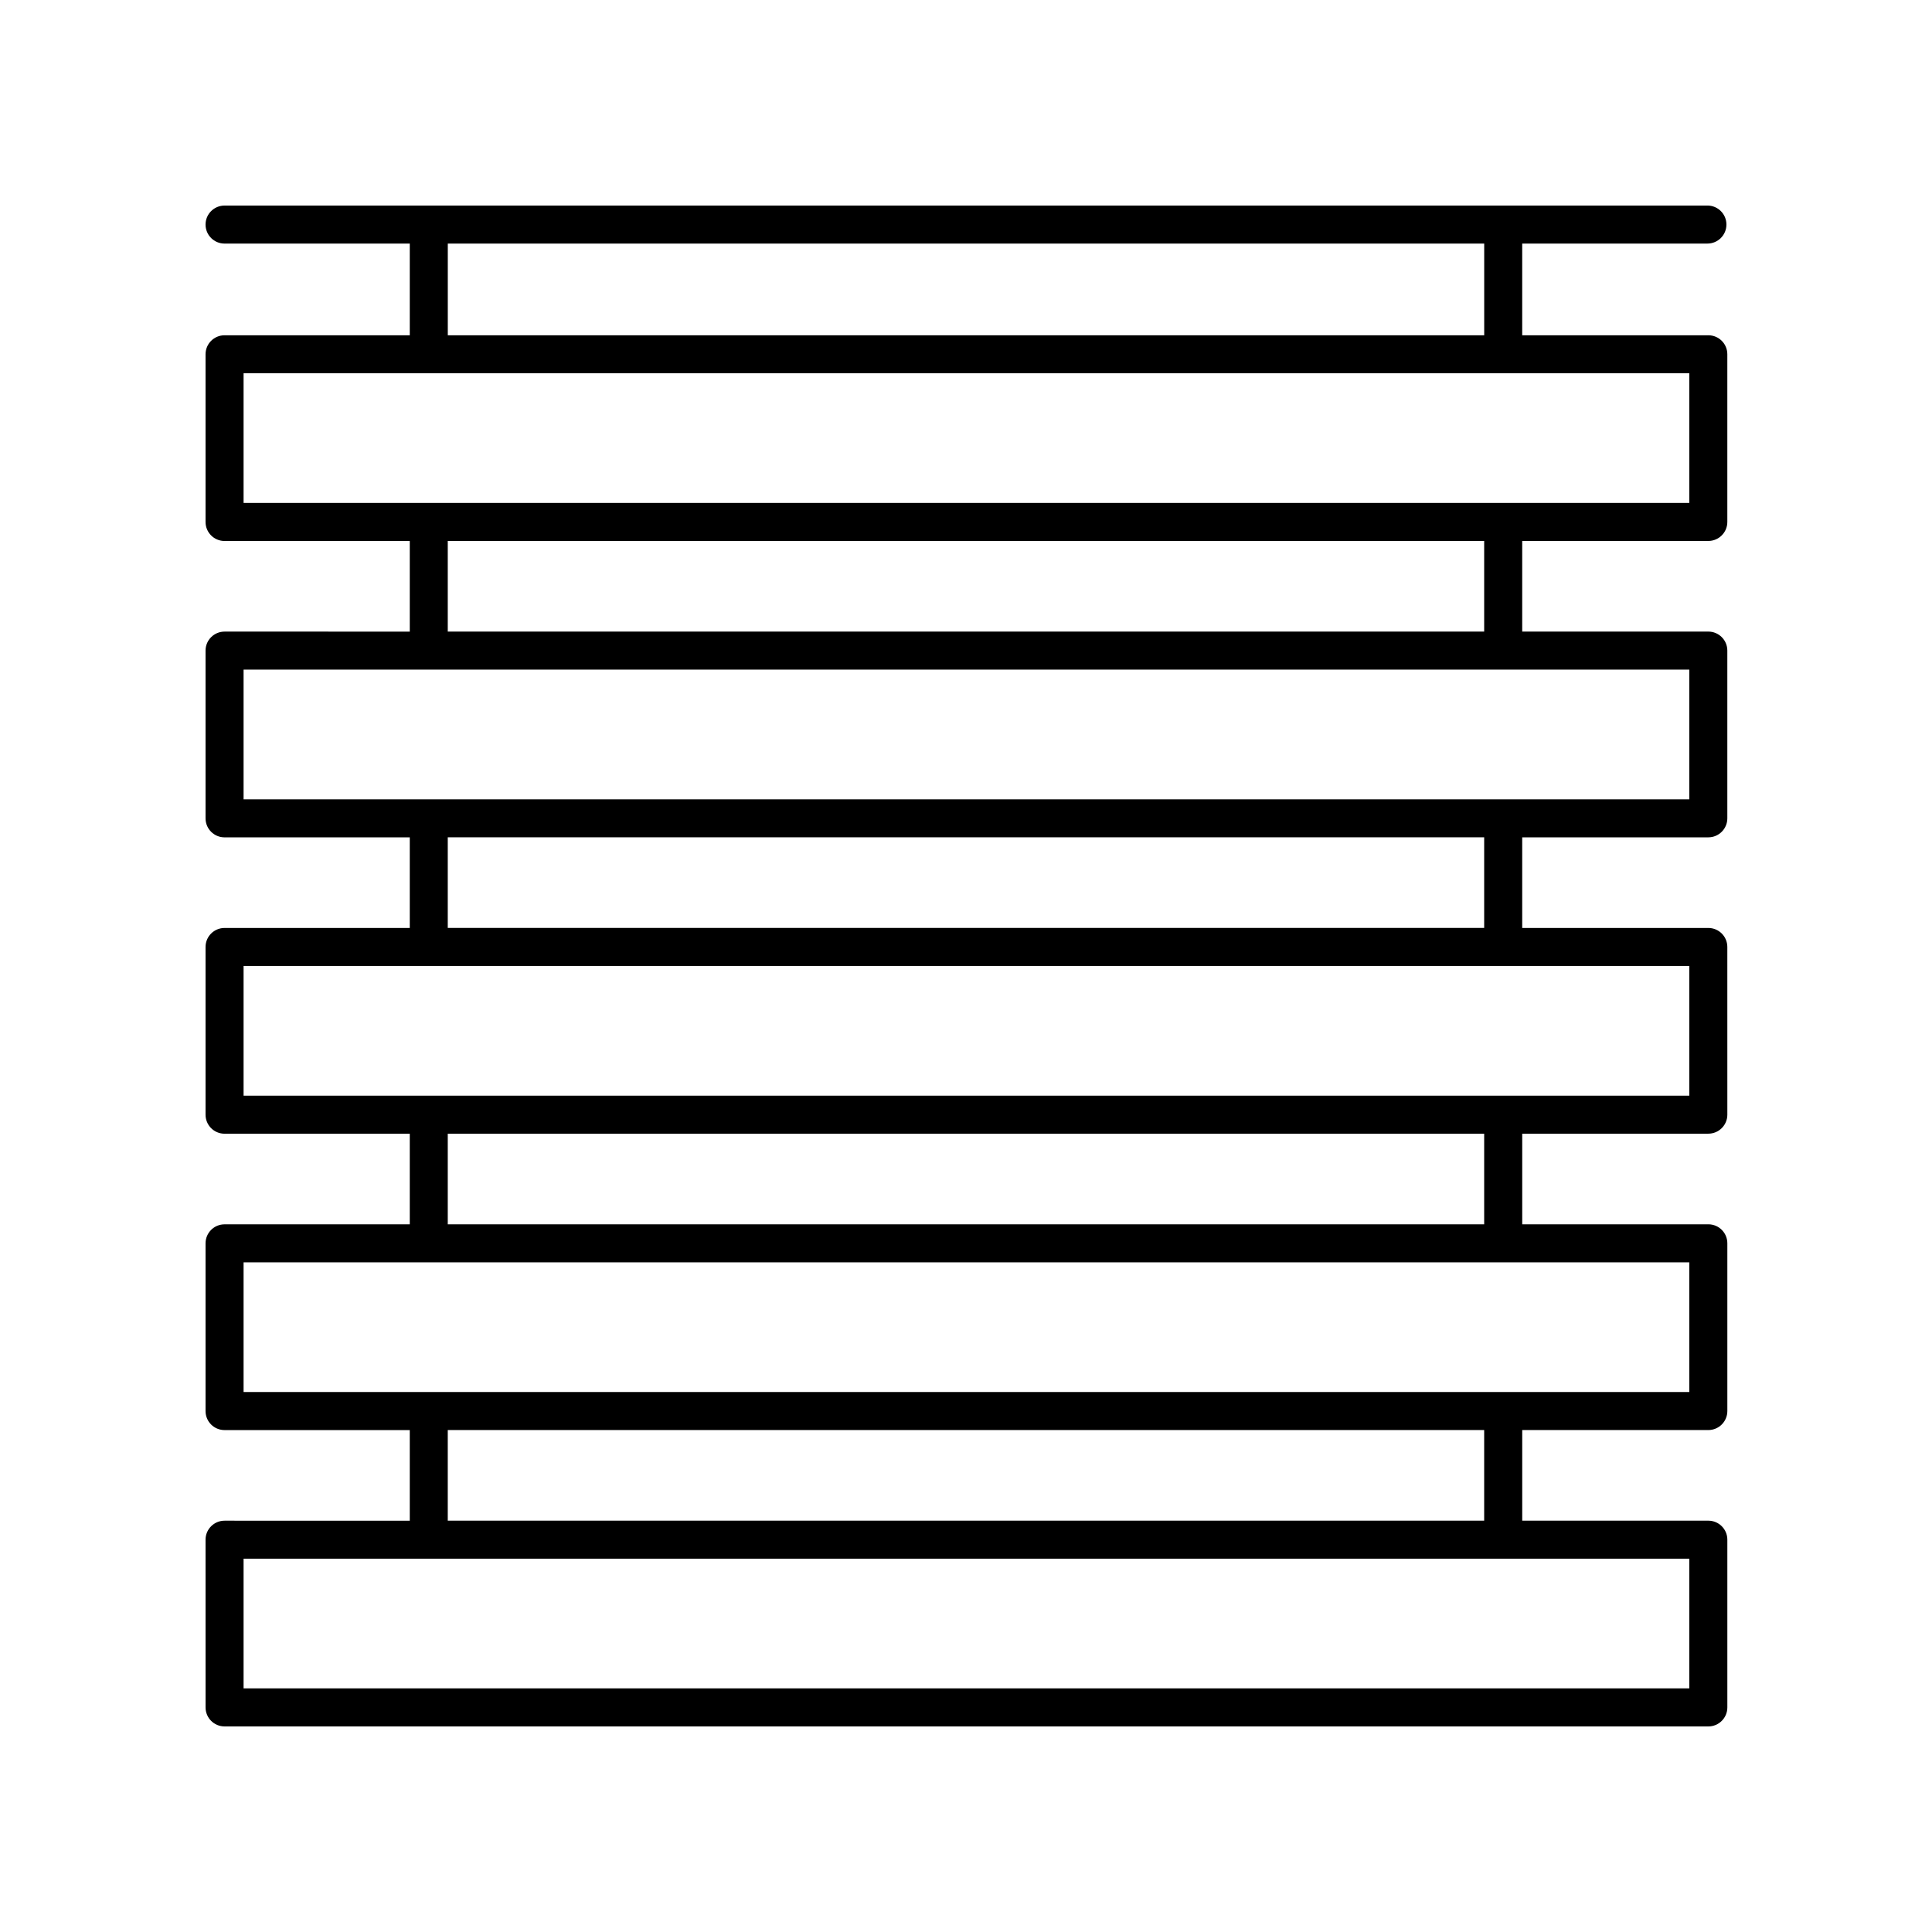
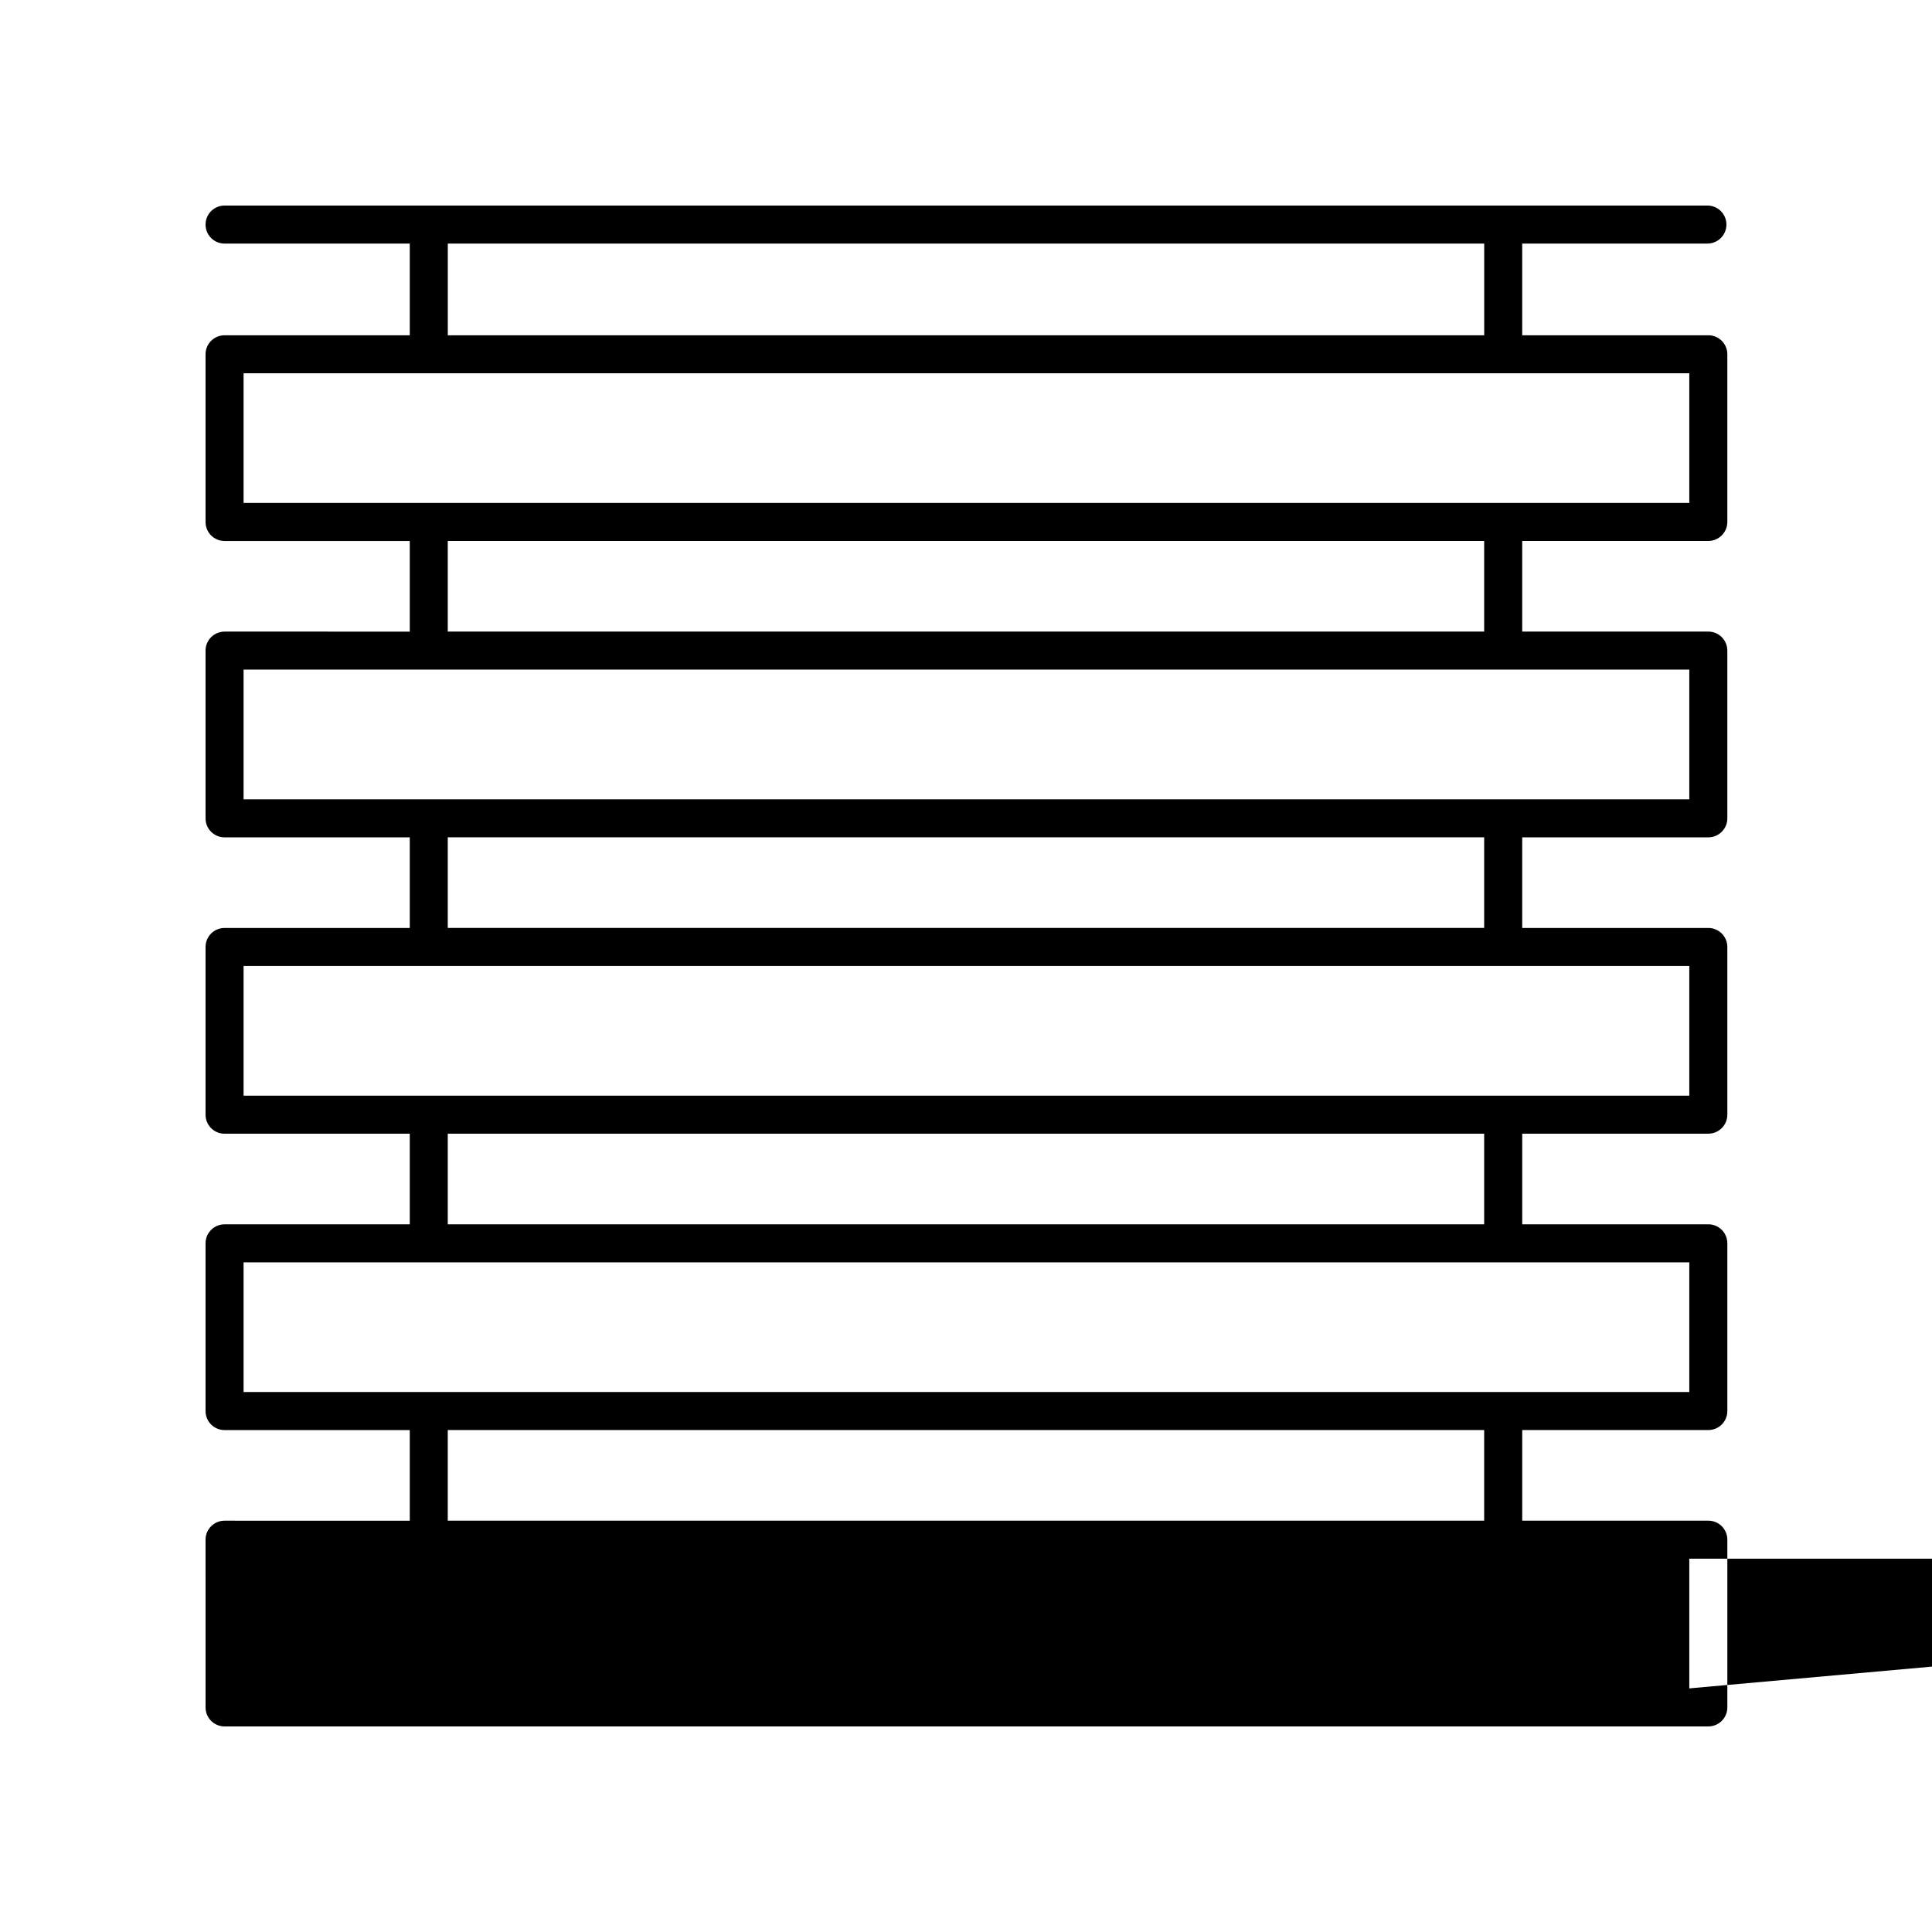
<svg xmlns="http://www.w3.org/2000/svg" fill="#000000" width="800px" height="800px" version="1.1" viewBox="144 144 512 512">
-   <path d="m596.72 232.85h-49.32v-24.301h49.082c2.781 0 5.039-2.254 5.039-5.039 0-2.785-2.254-5.039-5.039-5.039l-392.97 0.004c-2.781 0-5.039 2.254-5.039 5.039s2.254 5.039 5.039 5.039h49.082v24.301l-49.082-0.004c-2.781 0-5.039 2.254-5.039 5.039v44.441c0 2.785 2.254 5.039 5.039 5.039h49.082v24.016l-49.082-0.004c-2.781 0-5.039 2.254-5.039 5.039v44.449c0 2.785 2.254 5.039 5.039 5.039h49.082v24.012h-49.082c-2.781 0-5.039 2.254-5.039 5.039v44.449c0 2.785 2.254 5.039 5.039 5.039h49.082v24.016l-49.082-0.004c-2.781 0-5.039 2.254-5.039 5.039v44.449c0 2.785 2.254 5.039 5.039 5.039h49.082v24.016l-49.082-0.004c-2.781 0-5.039 2.254-5.039 5.039l0.004 44.445c0 2.785 2.254 5.039 5.039 5.039h393.21c2.781 0 5.039-2.254 5.039-5.039v-44.449c0-2.785-2.254-5.039-5.039-5.039h-49.32v-24.016h49.32c2.781 0 5.039-2.254 5.039-5.039v-44.449c0-2.785-2.254-5.039-5.039-5.039h-49.32v-24.016h49.32c2.781 0 5.039-2.254 5.039-5.039l-0.004-44.438c0-2.785-2.254-5.039-5.039-5.039h-49.32v-24.016h49.32c2.781 0 5.039-2.254 5.039-5.039v-44.449c0-2.785-2.254-5.039-5.039-5.039h-49.32v-24.016h49.32c2.781 0 5.039-2.254 5.039-5.039v-44.441c0-2.777-2.258-5.031-5.039-5.031zm-334.05-24.301h274.66v24.301h-274.66zm329.01 382.89h-383.13v-34.371h383.13zm-54.359-44.445h-274.66v-24.016h274.66zm54.359-34.094h-383.13v-34.371h383.13zm-54.359-44.445h-274.66v-24.016h274.66zm54.359-34.09h-383.13v-34.371h383.13zm-54.359-44.449h-274.66v-24.016h274.66zm54.359-34.09h-383.13v-34.371h383.13zm-54.359-44.449h-274.66v-24.016h274.66zm54.359-34.09h-383.13v-34.367h383.13z" />
+   <path d="m596.72 232.85h-49.32v-24.301h49.082c2.781 0 5.039-2.254 5.039-5.039 0-2.785-2.254-5.039-5.039-5.039l-392.97 0.004c-2.781 0-5.039 2.254-5.039 5.039s2.254 5.039 5.039 5.039h49.082v24.301l-49.082-0.004c-2.781 0-5.039 2.254-5.039 5.039v44.441c0 2.785 2.254 5.039 5.039 5.039h49.082v24.016l-49.082-0.004c-2.781 0-5.039 2.254-5.039 5.039v44.449c0 2.785 2.254 5.039 5.039 5.039h49.082v24.012h-49.082c-2.781 0-5.039 2.254-5.039 5.039v44.449c0 2.785 2.254 5.039 5.039 5.039h49.082v24.016l-49.082-0.004c-2.781 0-5.039 2.254-5.039 5.039v44.449c0 2.785 2.254 5.039 5.039 5.039h49.082v24.016l-49.082-0.004c-2.781 0-5.039 2.254-5.039 5.039l0.004 44.445c0 2.785 2.254 5.039 5.039 5.039h393.21c2.781 0 5.039-2.254 5.039-5.039v-44.449c0-2.785-2.254-5.039-5.039-5.039h-49.32v-24.016h49.32c2.781 0 5.039-2.254 5.039-5.039v-44.449c0-2.785-2.254-5.039-5.039-5.039h-49.32v-24.016h49.32c2.781 0 5.039-2.254 5.039-5.039l-0.004-44.438c0-2.785-2.254-5.039-5.039-5.039h-49.32v-24.016h49.32c2.781 0 5.039-2.254 5.039-5.039v-44.449c0-2.785-2.254-5.039-5.039-5.039h-49.32v-24.016h49.32c2.781 0 5.039-2.254 5.039-5.039v-44.441c0-2.777-2.258-5.031-5.039-5.031zm-334.05-24.301h274.66v24.301h-274.66zm329.01 382.89v-34.371h383.13zm-54.359-44.445h-274.66v-24.016h274.66zm54.359-34.094h-383.13v-34.371h383.13zm-54.359-44.445h-274.66v-24.016h274.66zm54.359-34.09h-383.13v-34.371h383.13zm-54.359-44.449h-274.66v-24.016h274.66zm54.359-34.09h-383.13v-34.371h383.13zm-54.359-44.449h-274.66v-24.016h274.66zm54.359-34.09h-383.13v-34.367h383.13z" />
</svg>